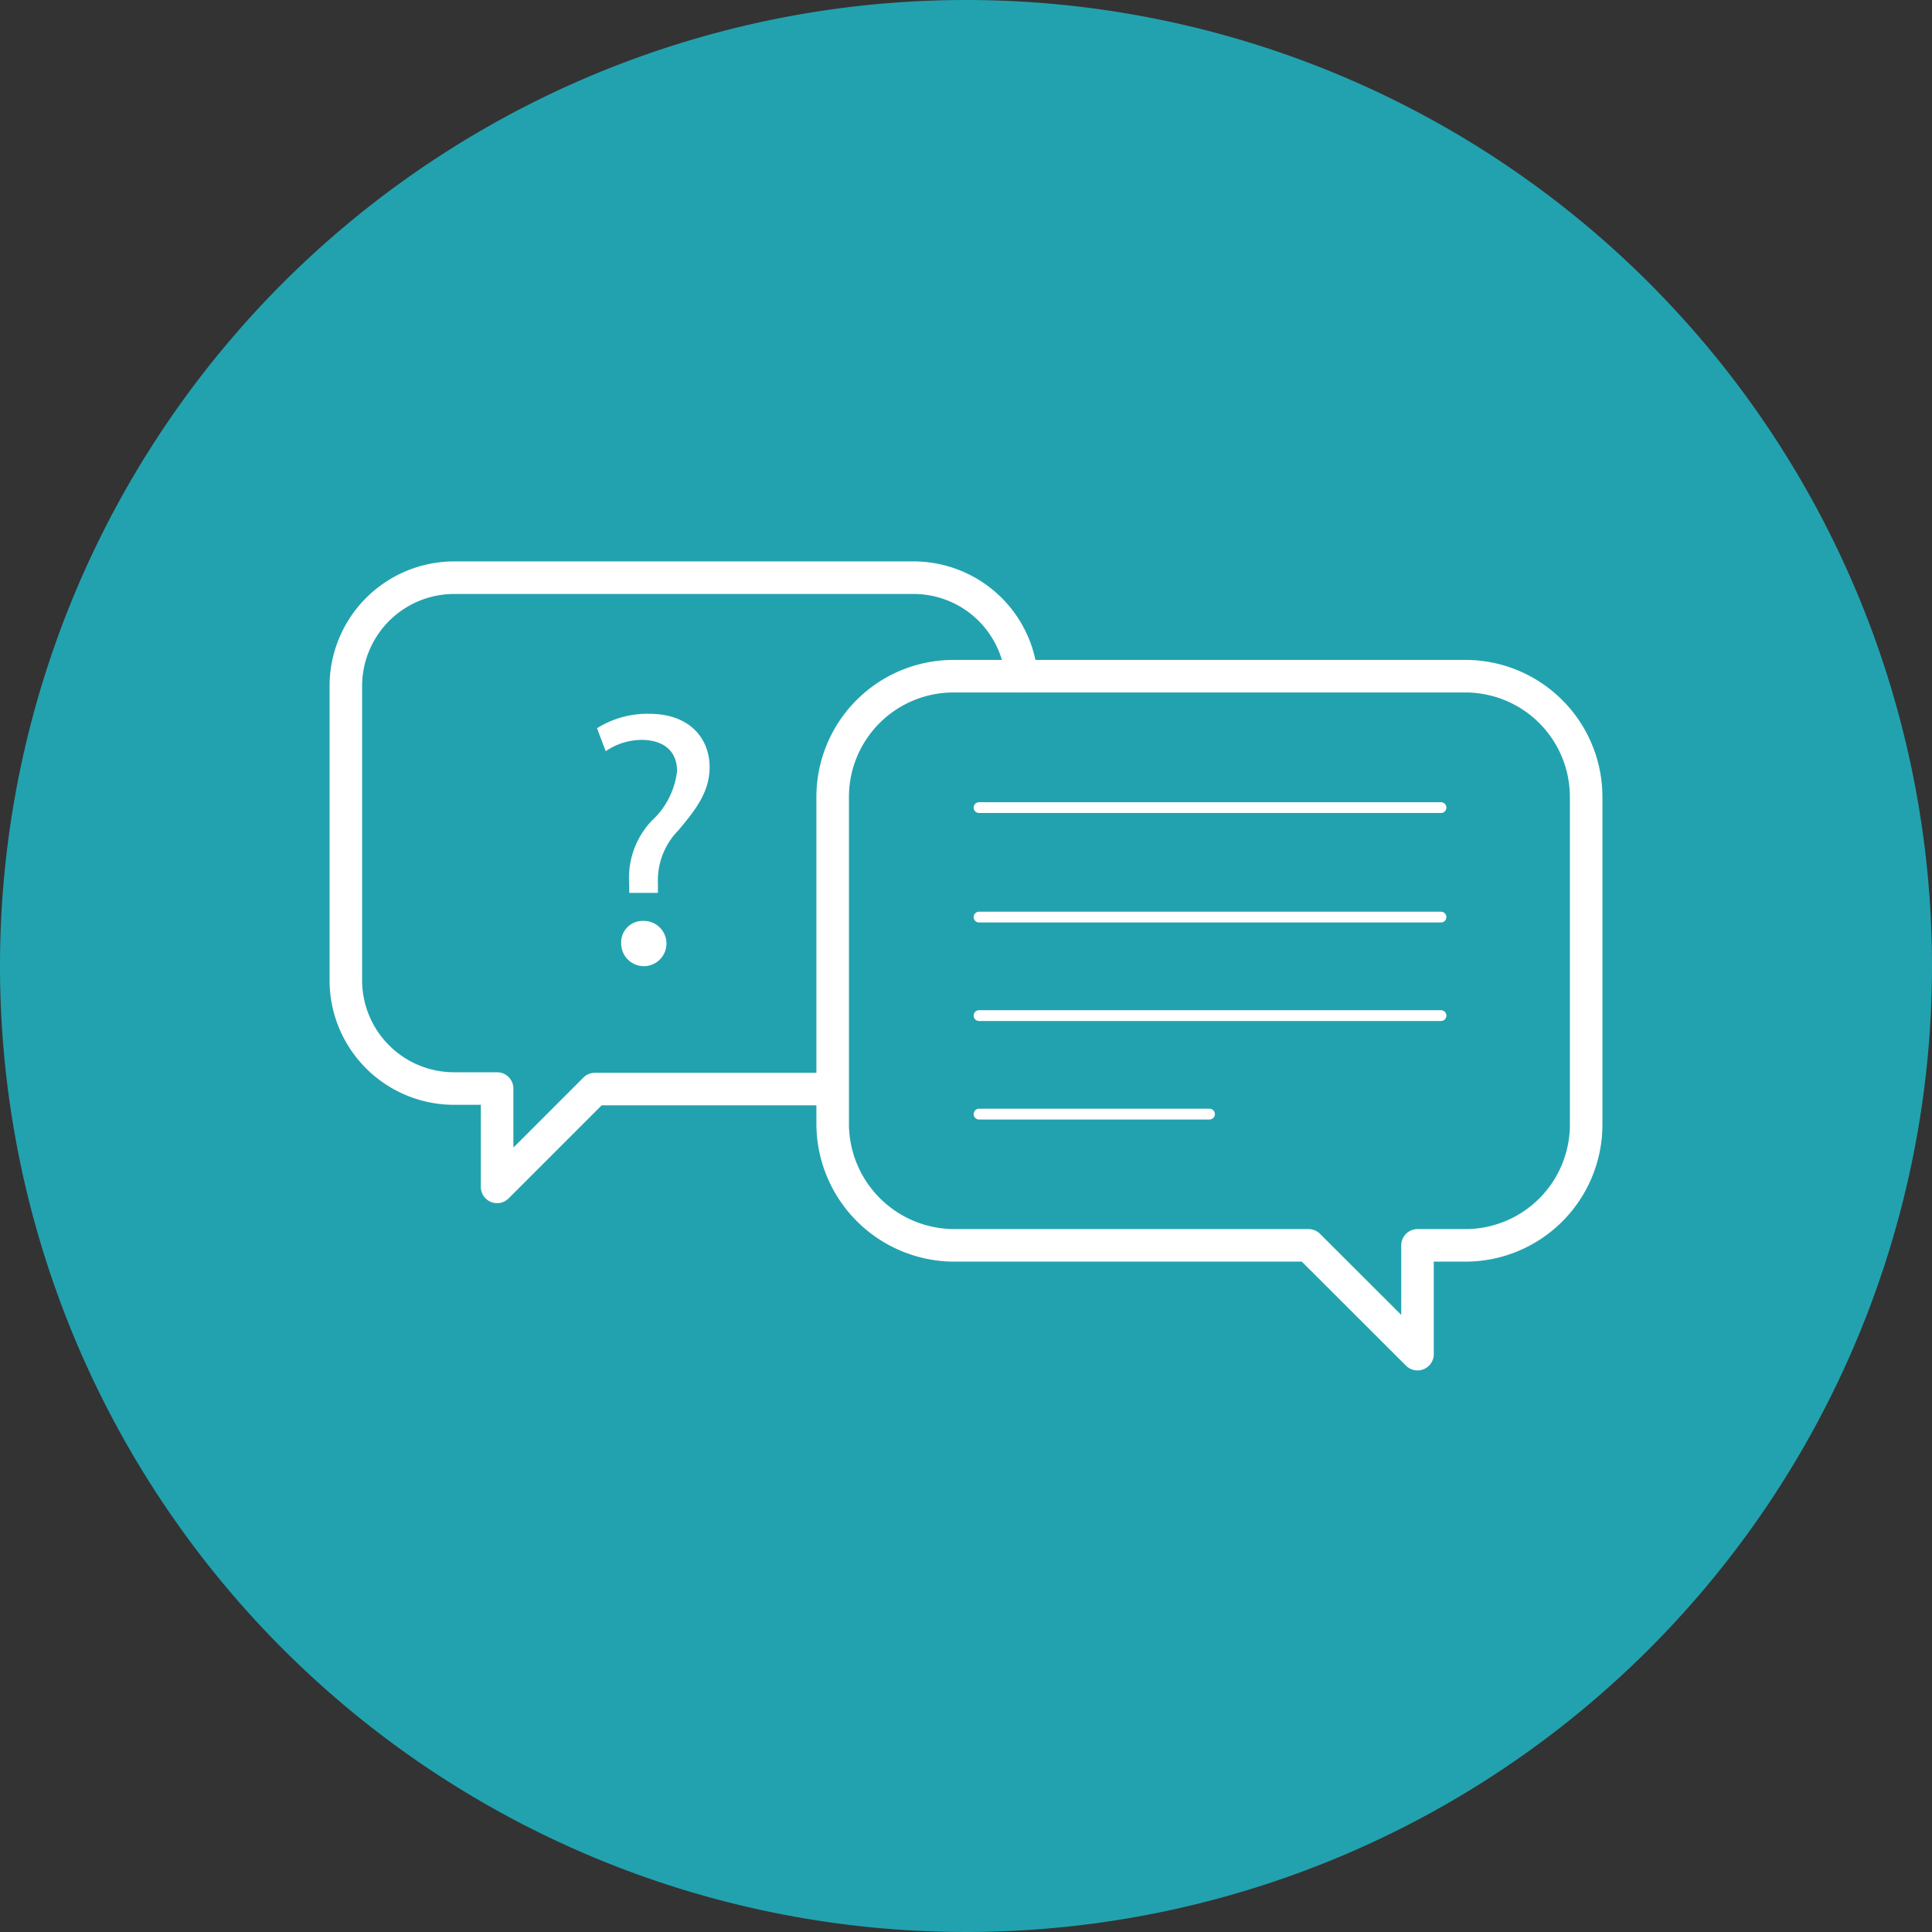
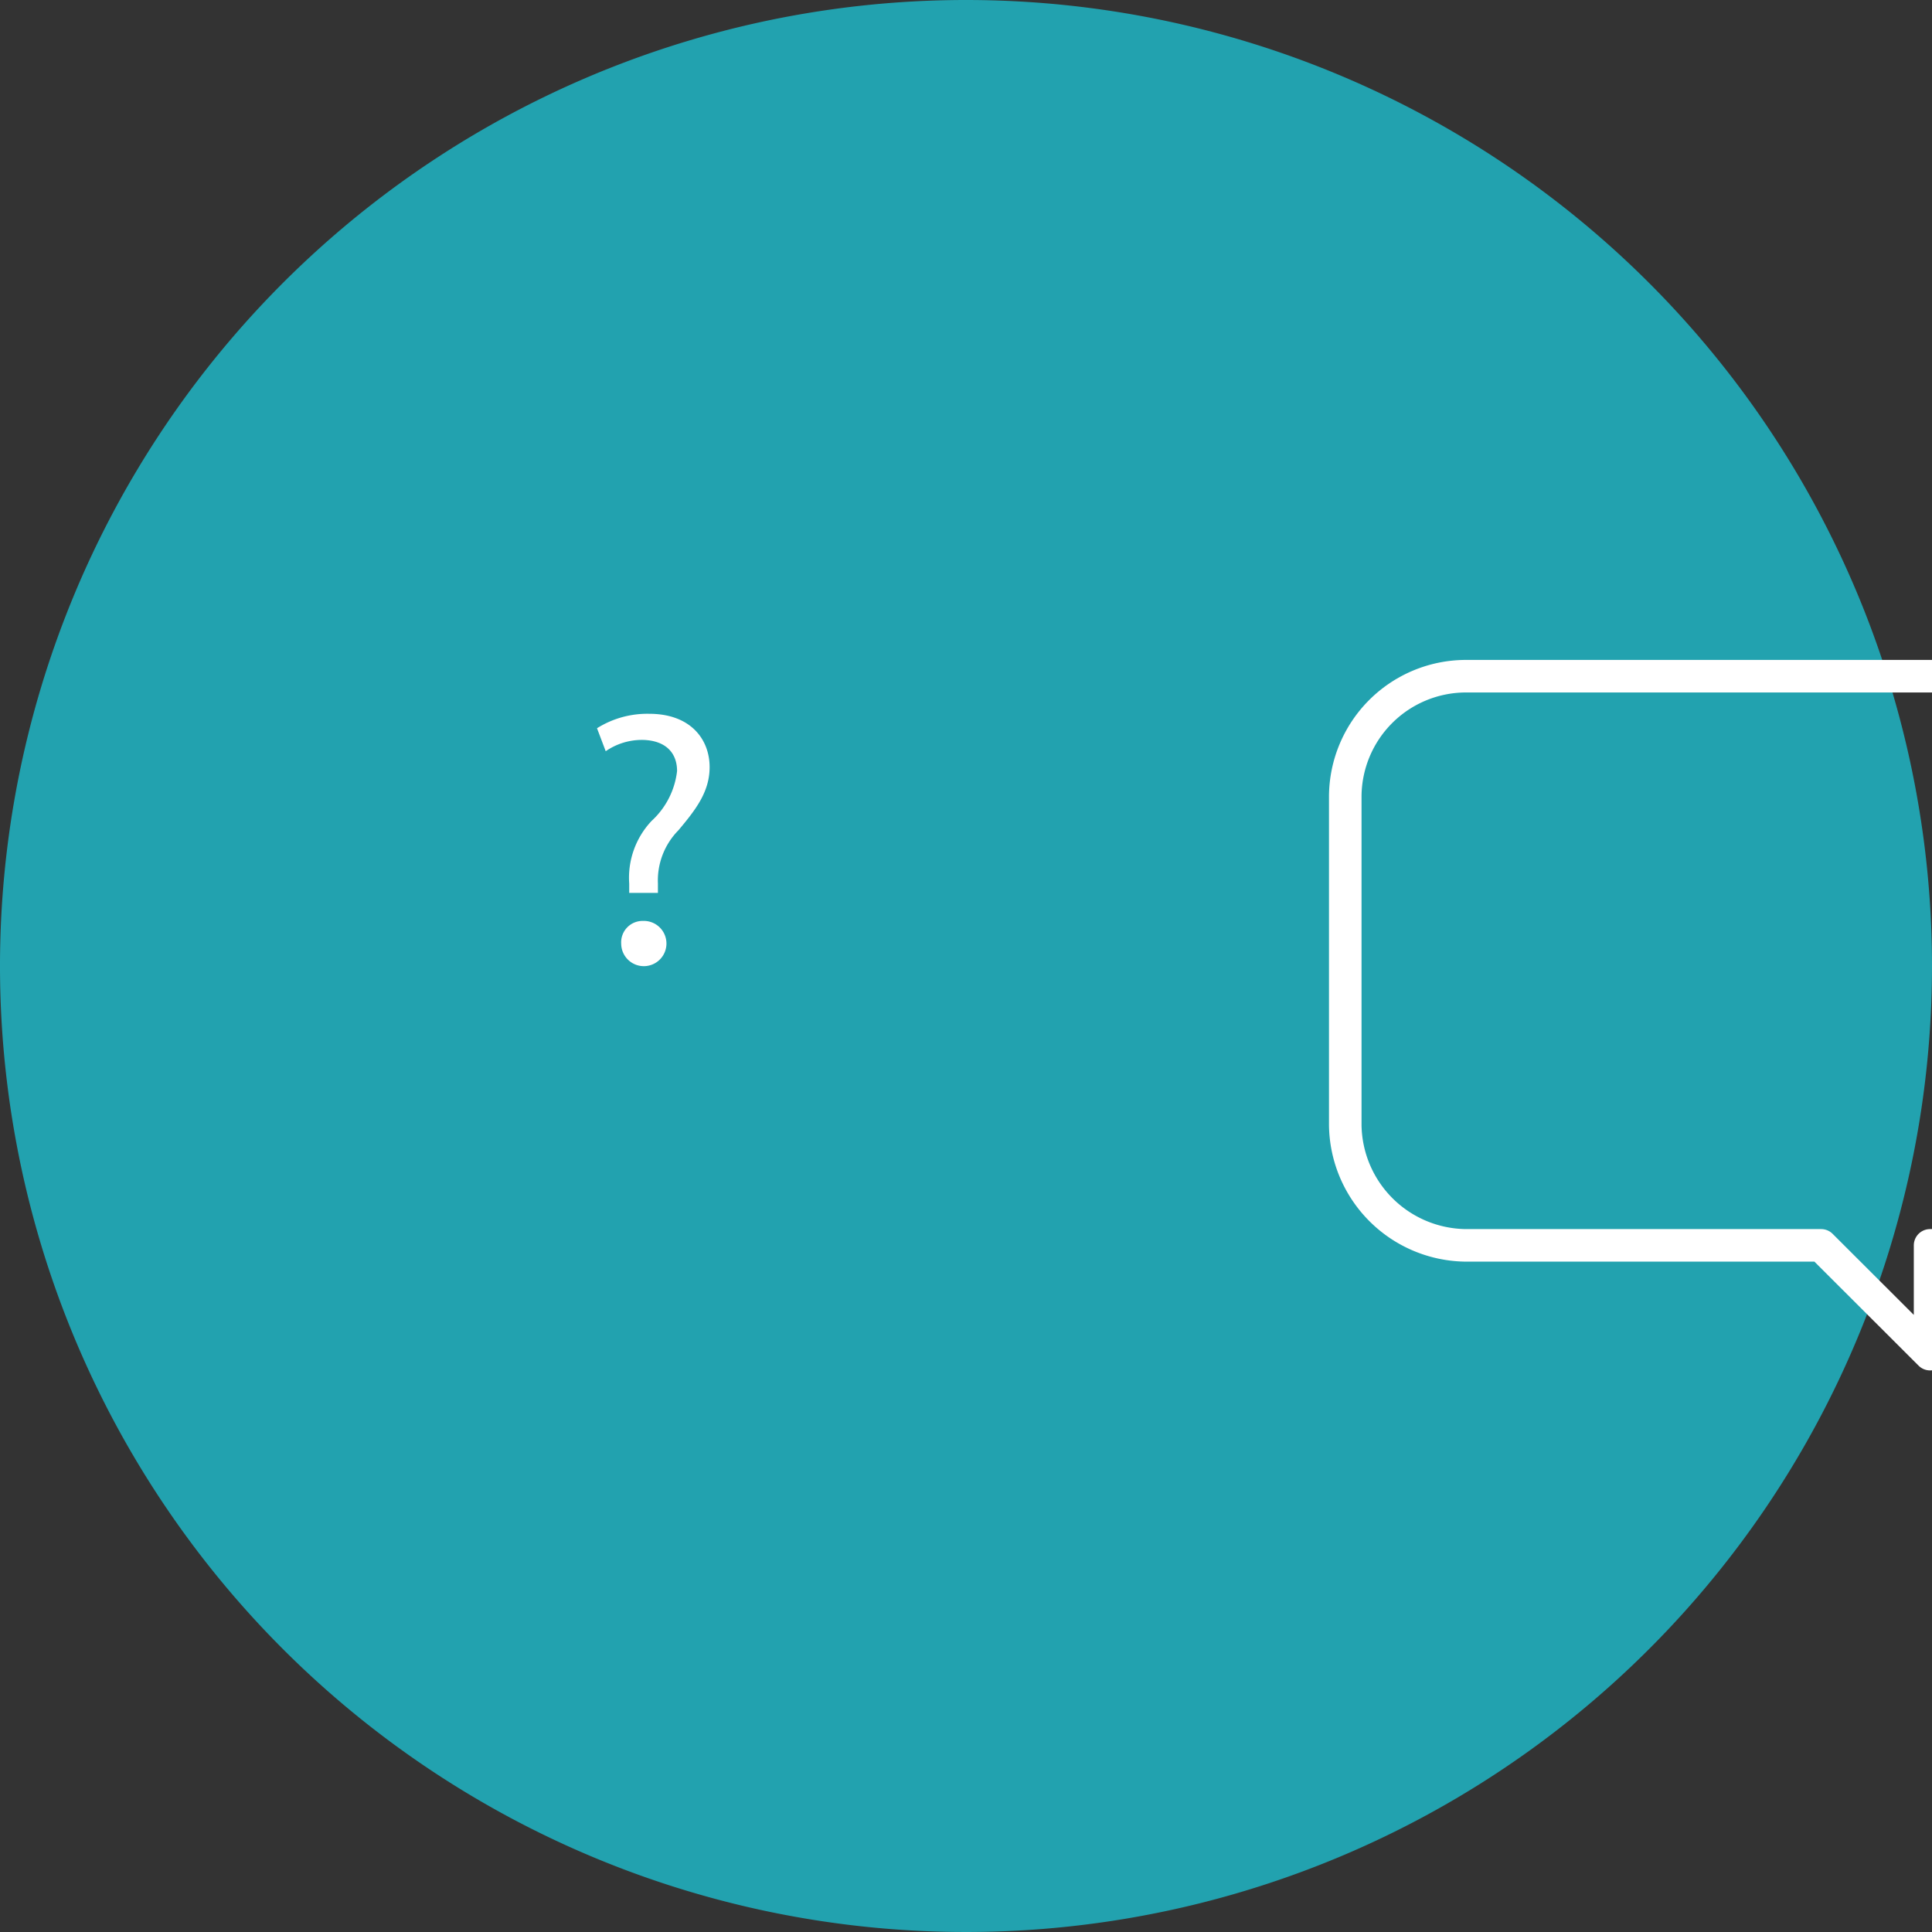
<svg xmlns="http://www.w3.org/2000/svg" viewBox="0 0 111 111">
  <rect x="0" y="0" width="111" height="111" fill="#333333" stroke="none" />
  <defs>
    <style>.cls-3{fill:none;stroke:#fff;stroke-linecap:round;stroke-linejoin:round;stroke-width:1.87px}</style>
  </defs>
  <g id="Warstwa_2" data-name="Warstwa 2">
    <g id="Warstwa_1-2" data-name="Warstwa 1">
      <path d="M111 55.5A55.5 55.5 0 1155.5 0 55.5 55.5 0 01111 55.5" fill="#22a2af" />
      <path d="M36.15 51.3v-.54a4.76 4.76 0 011.29-3.6 4.59 4.59 0 001.46-2.86c0-1.06-.67-1.77-2-1.79a3.66 3.66 0 00-2.1.65l-.5-1.32a5.43 5.43 0 013-.83c2.39 0 3.47 1.48 3.47 3.06 0 1.42-.79 2.44-1.79 3.63a4.1 4.1 0 00-1.18 3.06v.54zm-.46 2.92a1.23 1.23 0 011.25-1.31 1.3 1.3 0 11-1.25 1.31" fill="#fff" />
-       <path class="cls-3" d="M47.71 62.57H34.18l-5.62 5.62v-5.65h-2.48a6.22 6.22 0 01-6.21-6.21V39.41a6.23 6.23 0 016.21-6.22h26.43a6.23 6.23 0 016.18 5.66" />
-       <path class="cls-3" d="M84.21 38.85H54.76a6.94 6.94 0 00-6.92 6.92v18.86a7 7 0 006.92 6.92h20.42l6.26 6.25v-6.25h2.77a6.94 6.94 0 006.92-6.92V45.77a6.94 6.94 0 00-6.92-6.92z" />
-       <path d="M56.25 46.4h26.54m-26.54 6.29h26.54m-26.54 5.66h26.54m-26.54 5.66h13.24" stroke-miterlimit="10" stroke-width=".62" fill="none" stroke="#fff" stroke-linecap="round" />
+       <path class="cls-3" d="M84.21 38.85a6.94 6.94 0 00-6.92 6.92v18.86a7 7 0 006.92 6.92h20.42l6.26 6.25v-6.25h2.77a6.94 6.94 0 006.92-6.92V45.77a6.94 6.94 0 00-6.92-6.92z" />
    </g>
  </g>
</svg>